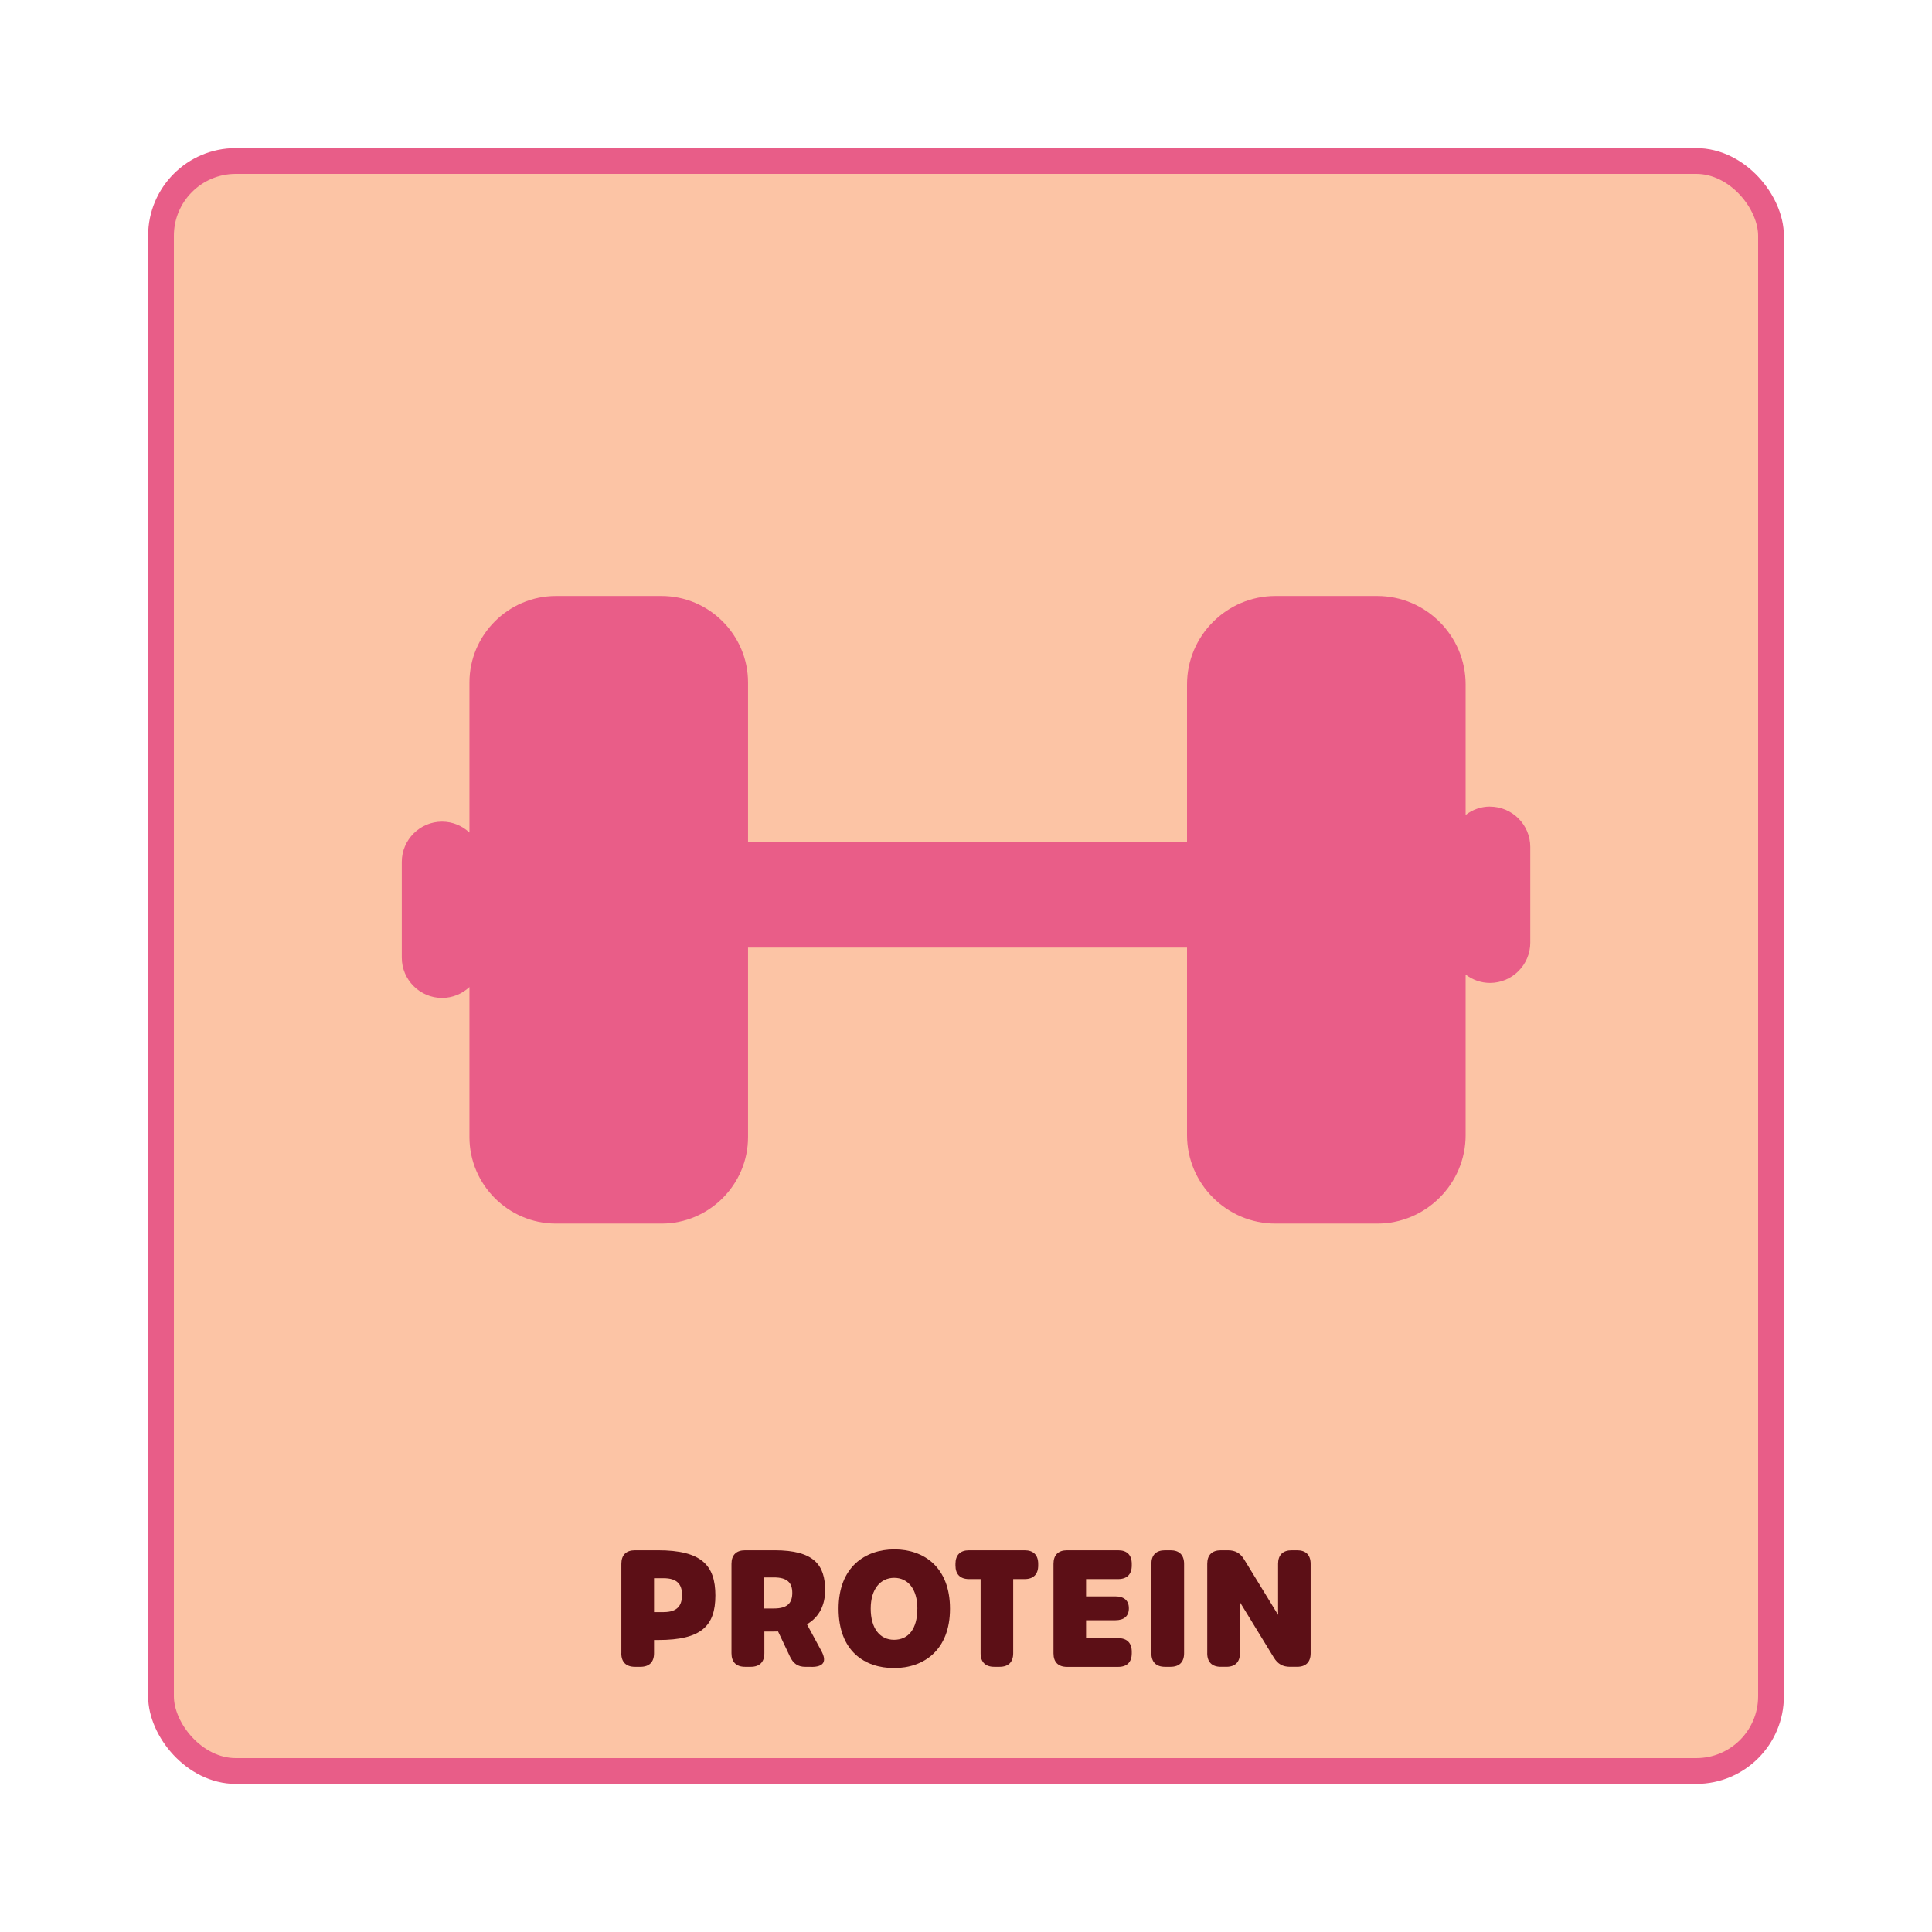
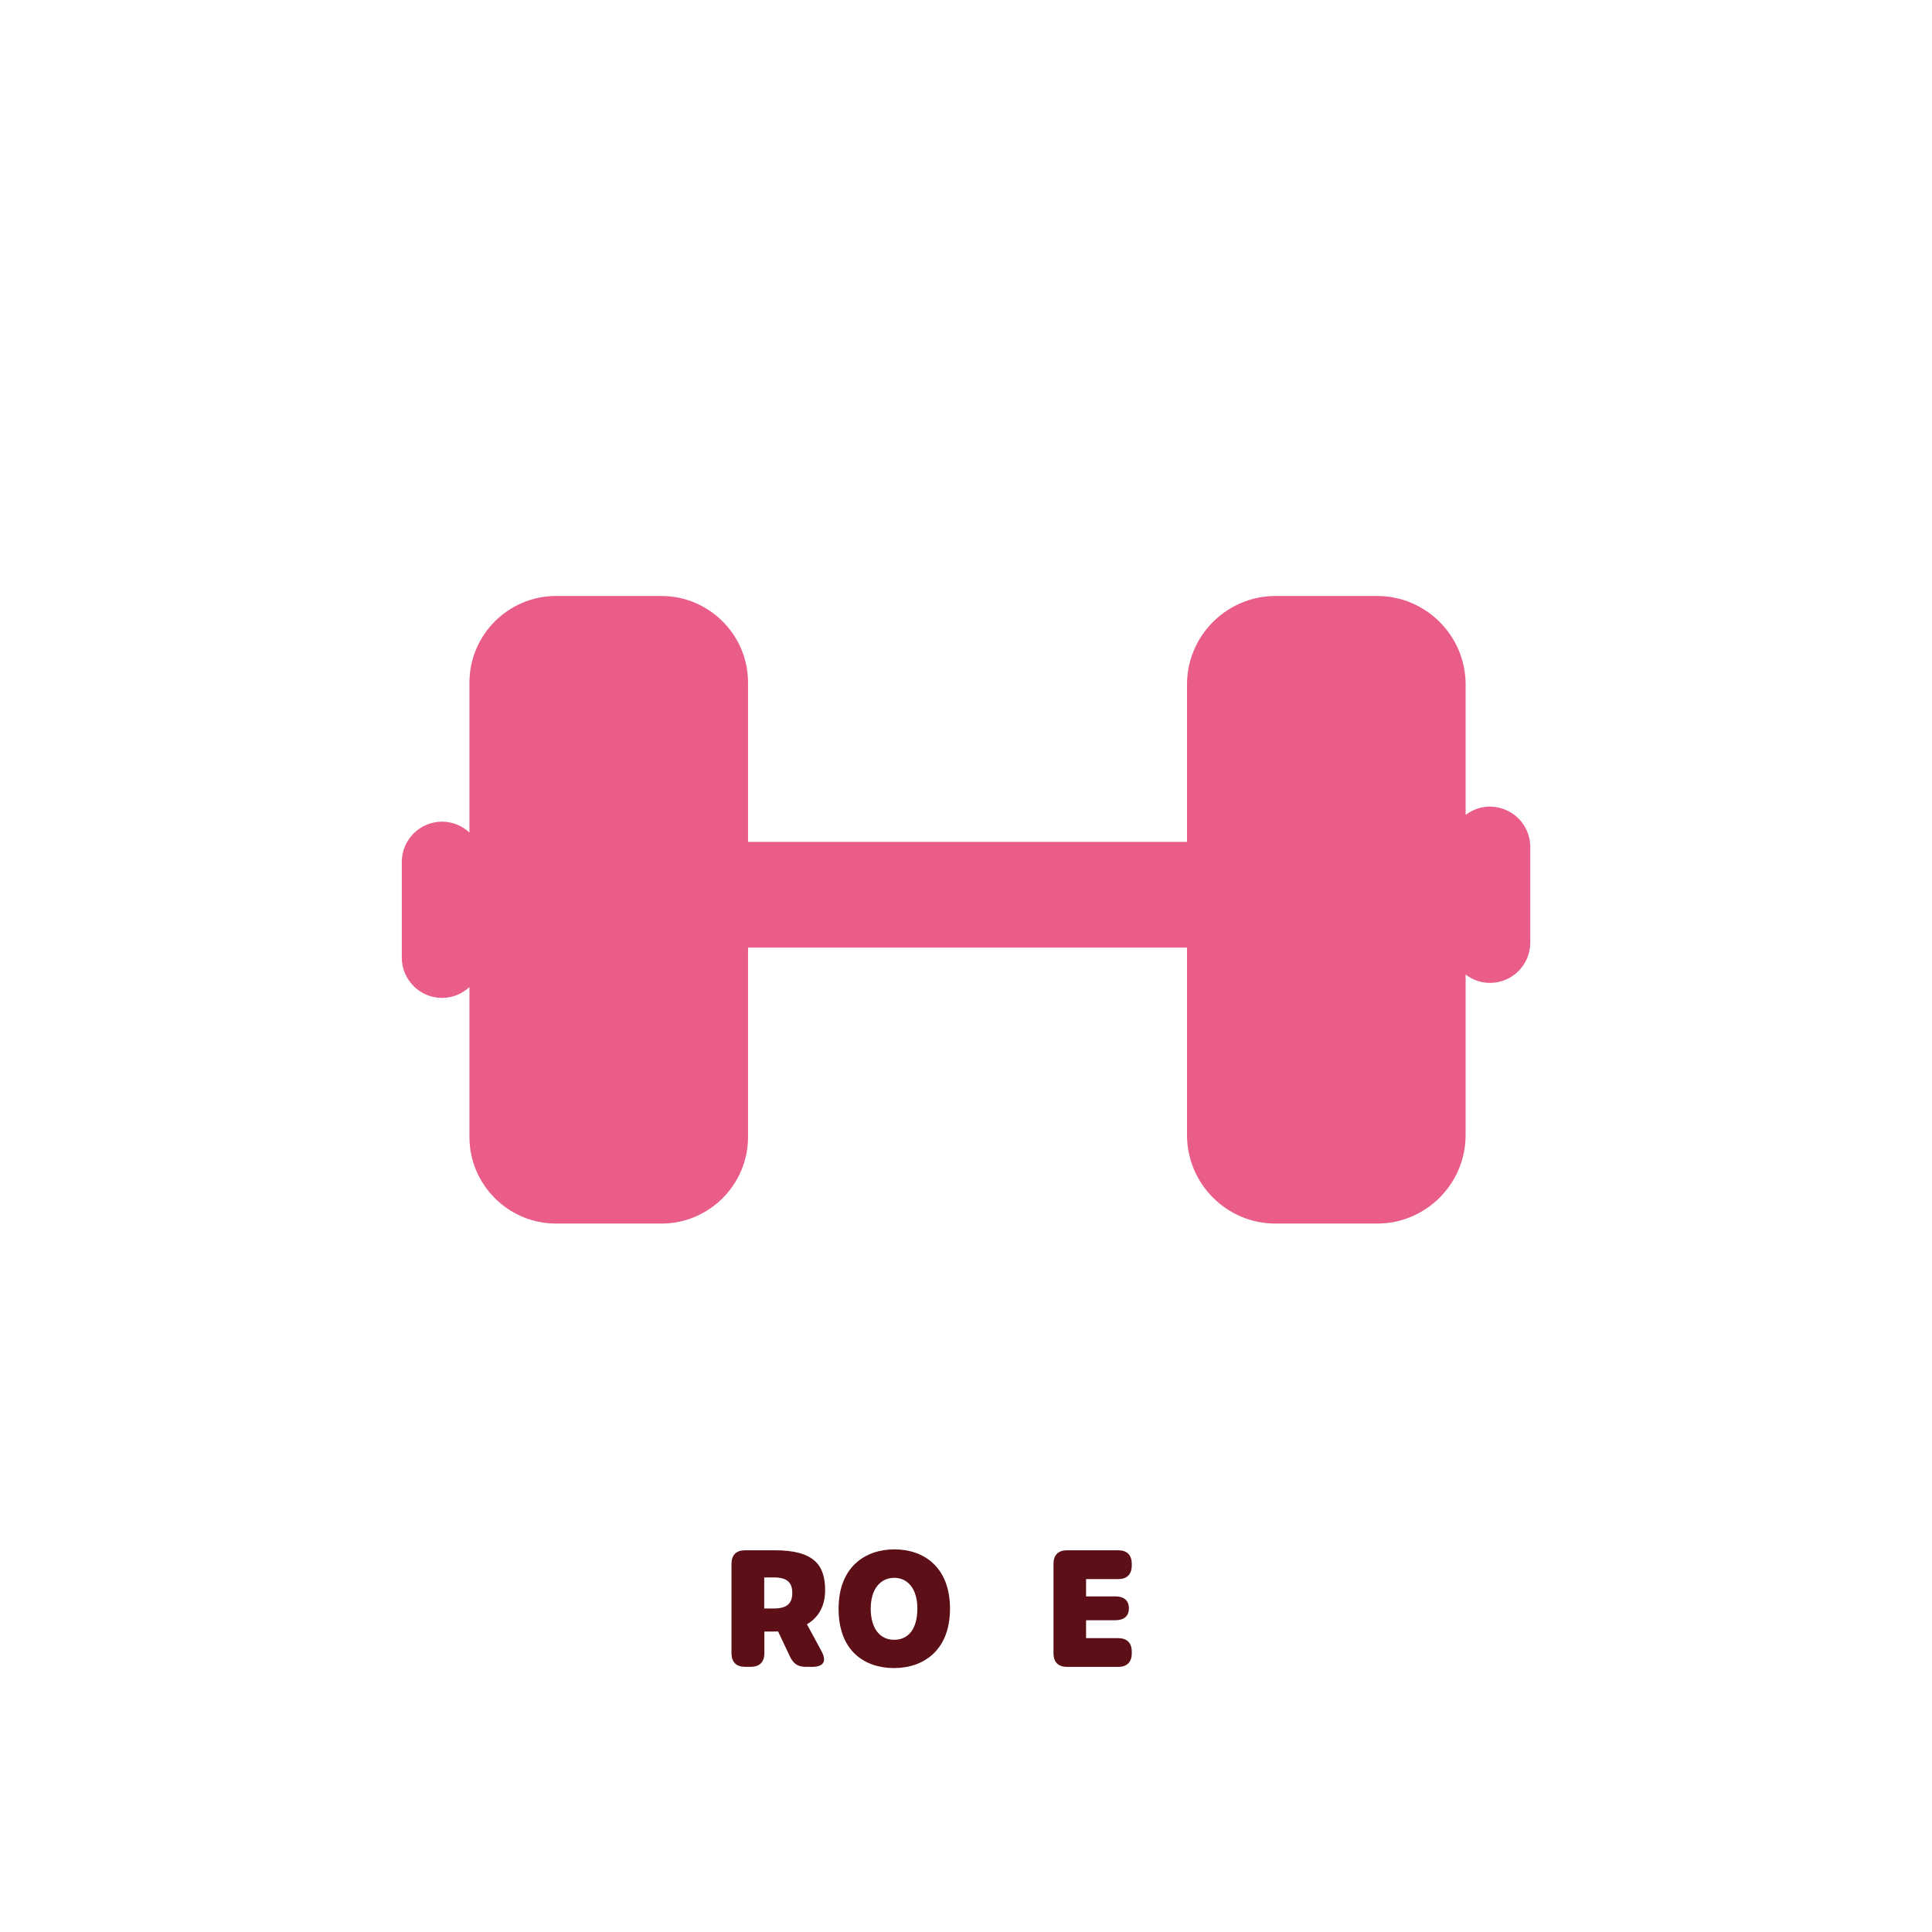
<svg xmlns="http://www.w3.org/2000/svg" id="Layer_1" viewBox="0 0 600 600">
  <defs>
    <style>.cls-1{fill:#e95d88;}.cls-2{fill:#5c0f16;}.cls-3{fill:#fcc4a5;stroke:#e85d88;stroke-miterlimit:10;stroke-width:8px;}</style>
  </defs>
-   <rect class="cls-3" x="50" y="50" width="500" height="500" rx="23.21" ry="23.21" />
  <g>
-     <path class="cls-2" d="m192.97,513.43v-27.77c0-2.73,1.48-4.21,4.22-4.21h7.16c13.46,0,17.82,4.62,17.82,14.05s-4.36,13.81-17.71,13.81h-1.34v4.12c0,2.73-1.48,4.21-4.22,4.21h-1.73c-2.73,0-4.22-1.48-4.22-4.21Zm18.84-18.1c0-3.26-1.48-5.2-5.69-5.2h-3v10.52h3c4.21,0,5.69-2.01,5.69-5.32Z" />
    <path class="cls-2" d="m252.04,517.65h-1.89c-2.41,0-3.83-1.05-4.85-3.26l-3.66-7.73c-.4.01-.82.02-1.24.02h-3.02v6.75c0,2.73-1.48,4.21-4.22,4.21h-1.78c-2.73,0-4.21-1.48-4.21-4.21v-27.77c0-2.73,1.48-4.21,4.21-4.21h9.21c12.25,0,15.66,4.62,15.66,12.4,0,4.41-1.67,8.27-5.65,10.58l4.47,8.25c1.75,3.22.83,4.99-3.04,4.99Zm-5.99-22.97c0-3.09-1.49-4.8-5.7-4.8h-3.02v9.65h3.02c4.21,0,5.7-1.7,5.7-4.86Z" />
    <path class="cls-2" d="m260.43,499.6c0-12.9,8.19-18.43,17.34-18.43s17.26,5.53,17.26,18.43-8.2,18.43-17.36,18.43-17.24-5.28-17.24-18.43Zm24.47-.03c0-6.12-2.96-9.56-7.2-9.56s-7.29,3.43-7.29,9.56,2.84,9.68,7.25,9.68,7.23-3.29,7.23-9.68Z" />
-     <path class="cls-2" d="m304.54,513.43v-23.03h-3.6c-2.73,0-4.21-1.48-4.21-4.22v-.52c0-2.73,1.48-4.21,4.21-4.21h17.27c2.73,0,4.21,1.48,4.21,4.21v.52c0,2.73-1.48,4.22-4.21,4.22h-3.55v23.03c0,2.73-1.48,4.21-4.21,4.21h-1.69c-2.73,0-4.22-1.48-4.22-4.21Z" />
    <path class="cls-2" d="m327.17,513.43v-27.77c0-2.73,1.48-4.21,4.21-4.21h15.89c2.73,0,4.21,1.48,4.21,4.21v.52c0,2.73-1.48,4.22-4.21,4.22h-9.98v5.37h9.08c2.73,0,4.21,1.31,4.21,3.67v.05c0,2.39-1.48,3.69-4.21,3.69h-9.08v5.56h9.98c2.73,0,4.21,1.48,4.21,4.22v.49c0,2.73-1.48,4.21-4.21,4.21h-15.89c-2.73,0-4.21-1.48-4.21-4.21Z" />
-     <path class="cls-2" d="m357.57,513.43v-27.77c0-2.73,1.48-4.21,4.22-4.21h1.72c2.73,0,4.22,1.48,4.22,4.21v27.77c0,2.73-1.48,4.21-4.22,4.21h-1.72c-2.73,0-4.22-1.48-4.22-4.21Z" />
-     <path class="cls-2" d="m374.92,513.43v-27.77c0-2.73,1.48-4.21,4.22-4.21h2.19c2.31,0,3.85.88,5.07,2.88l10.52,17.18v-15.85c0-2.73,1.48-4.21,4.21-4.21h1.69c2.73,0,4.21,1.48,4.21,4.21v27.77c0,2.73-1.48,4.21-4.21,4.21h-2.16c-2.31,0-3.85-.88-5.07-2.88l-10.52-17.19v15.86c0,2.73-1.48,4.21-4.22,4.21h-1.72c-2.73,0-4.22-1.48-4.22-4.21Z" />
  </g>
  <path class="cls-1" d="m462.74,250.49h0c-2.85,0-5.48.98-7.58,2.6v-40.55c0-15.1-12.35-27.45-27.45-27.45h-31.62c-15.1,0-27.45,12.35-27.45,27.45v48.91h-136.33v-49.5c0-14.77-12.09-26.86-26.86-26.86h-32.8c-14.77,0-26.86,12.09-26.86,26.86v46.6c-2.24-2.09-5.23-3.38-8.51-3.38-6.87,0-12.5,5.62-12.5,12.5v29.74c0,6.87,5.62,12.5,12.5,12.5,3.28,0,6.27-1.29,8.51-3.38v46.6c0,14.77,12.09,26.86,26.86,26.86h32.8c14.77,0,26.86-12.09,26.86-26.86v-58.85h136.33v58.26c0,15.1,12.35,27.45,27.45,27.45h31.62c15.1,0,27.45-12.35,27.45-27.45v-49.89c2.11,1.62,4.73,2.6,7.58,2.6h0c6.87,0,12.5-5.62,12.5-12.5v-29.74c0-6.87-5.62-12.5-12.5-12.5Z" />
</svg>